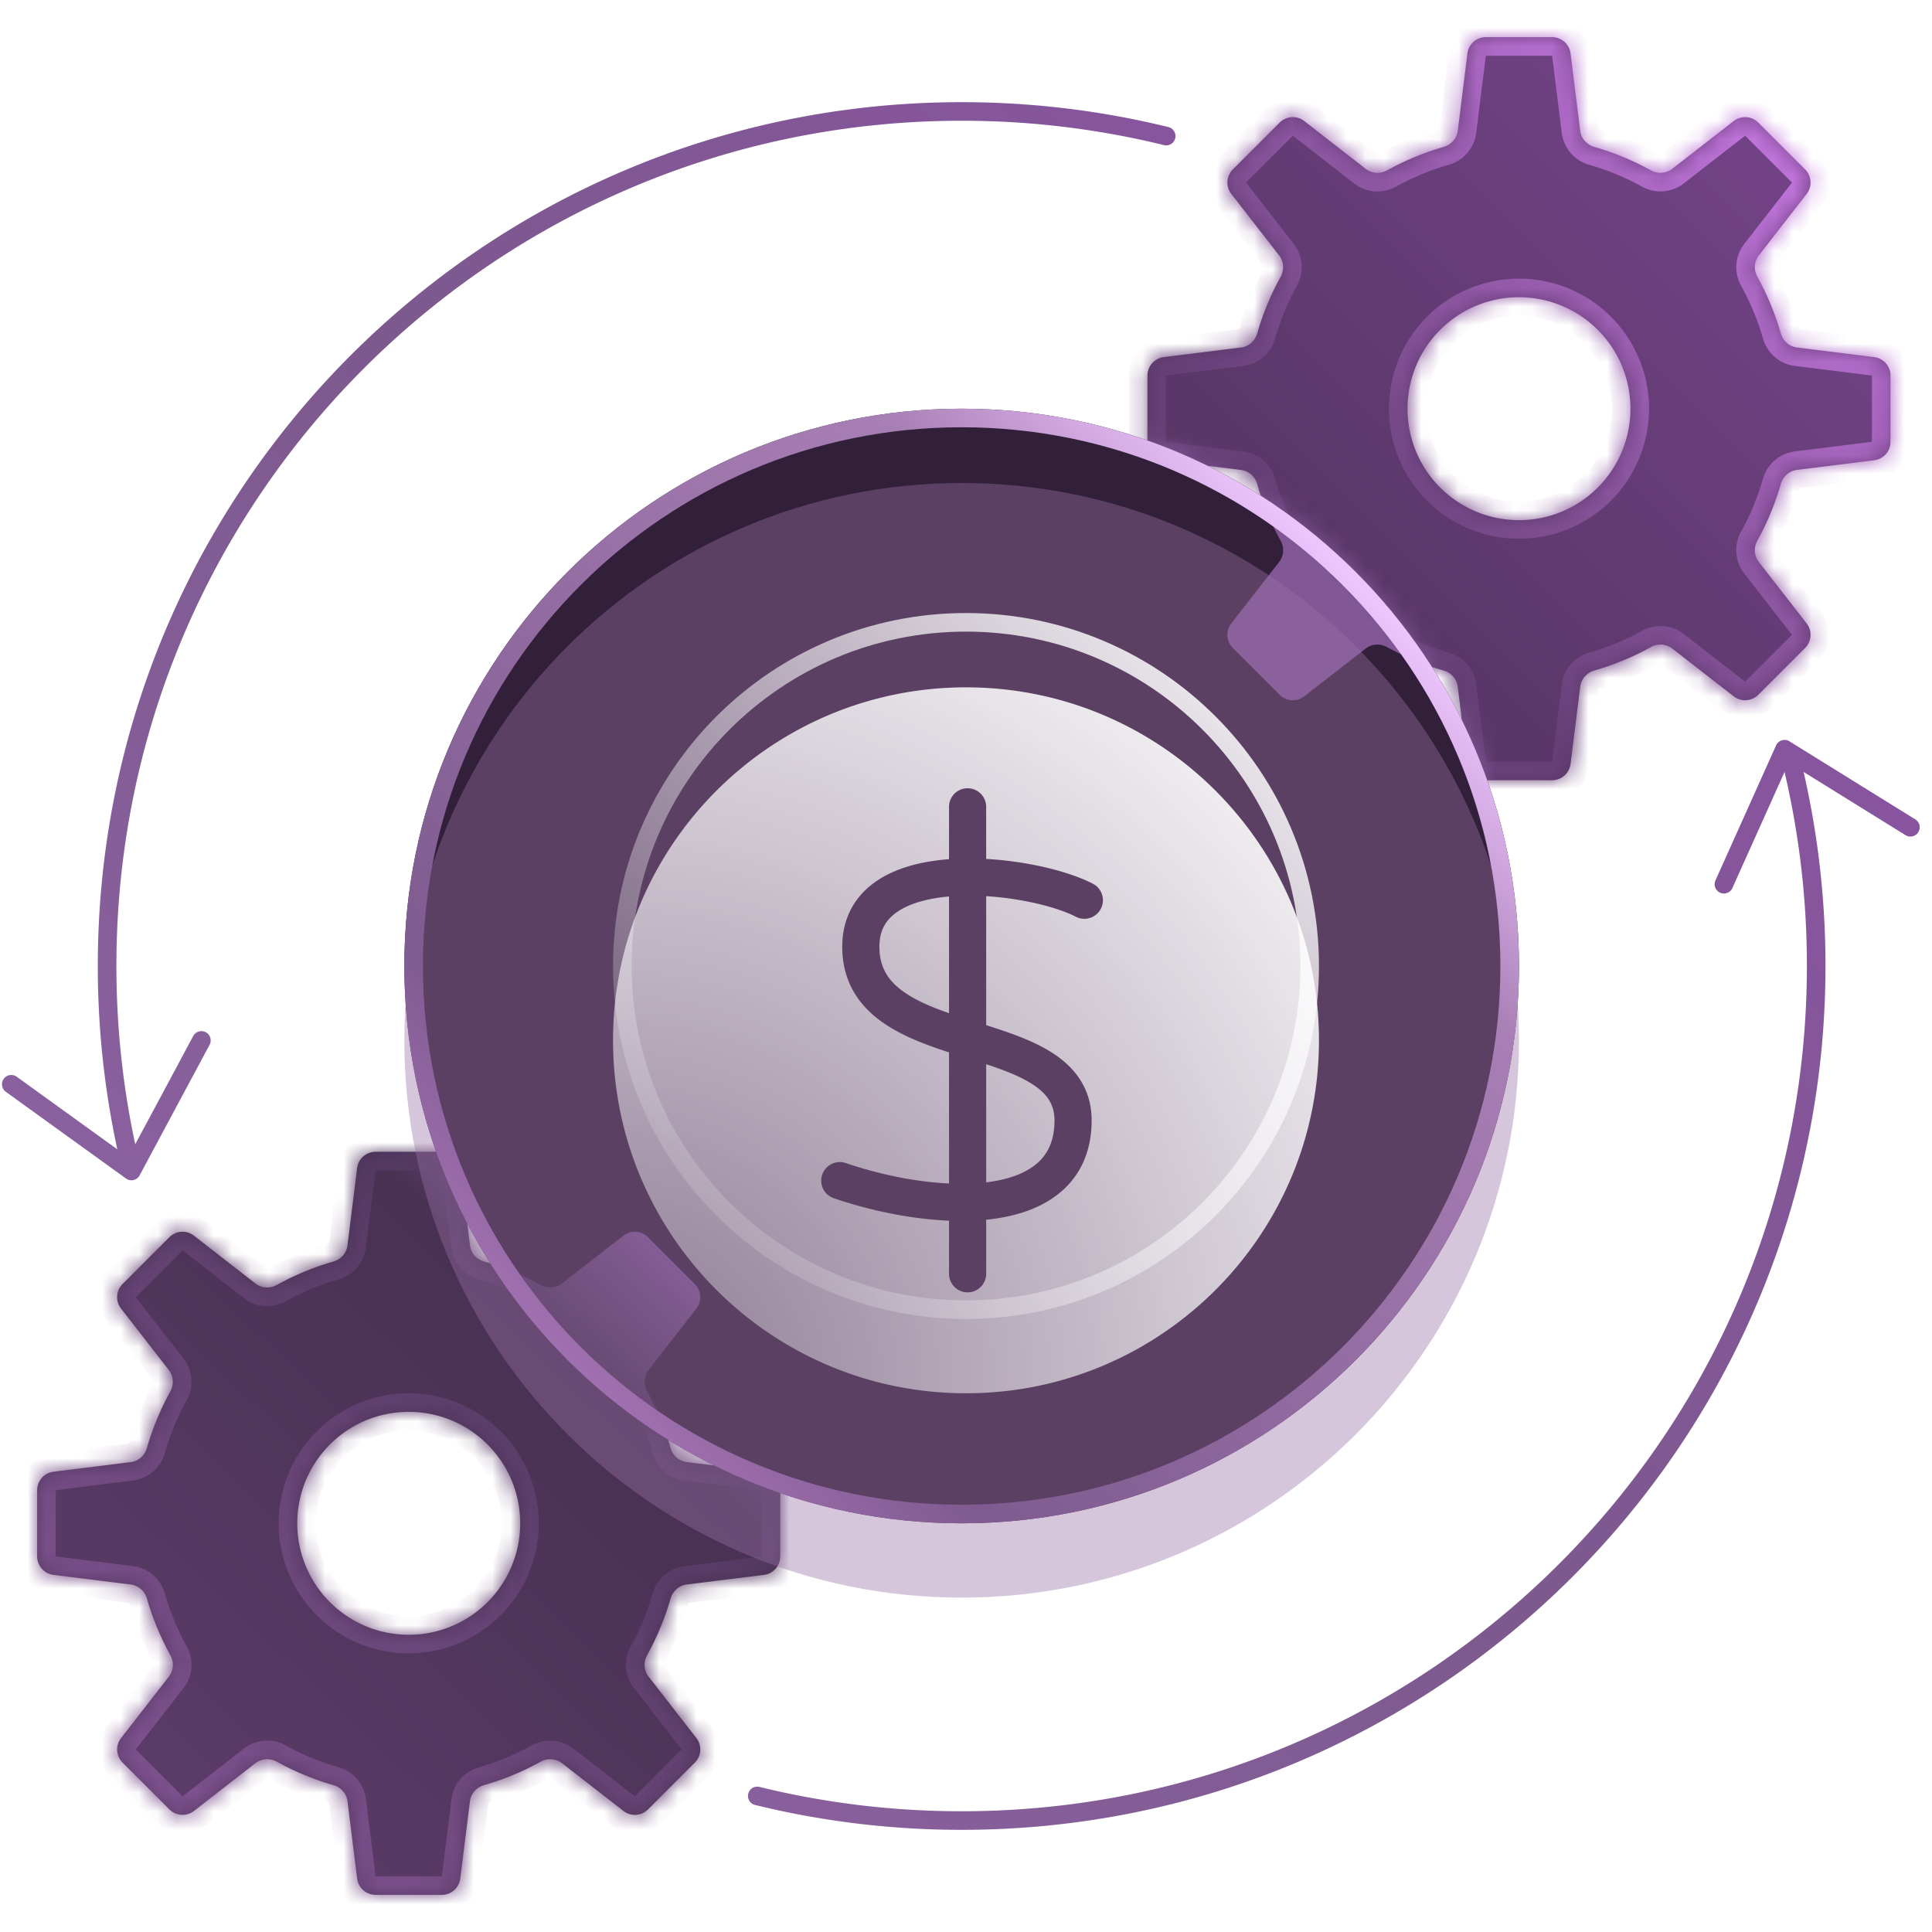
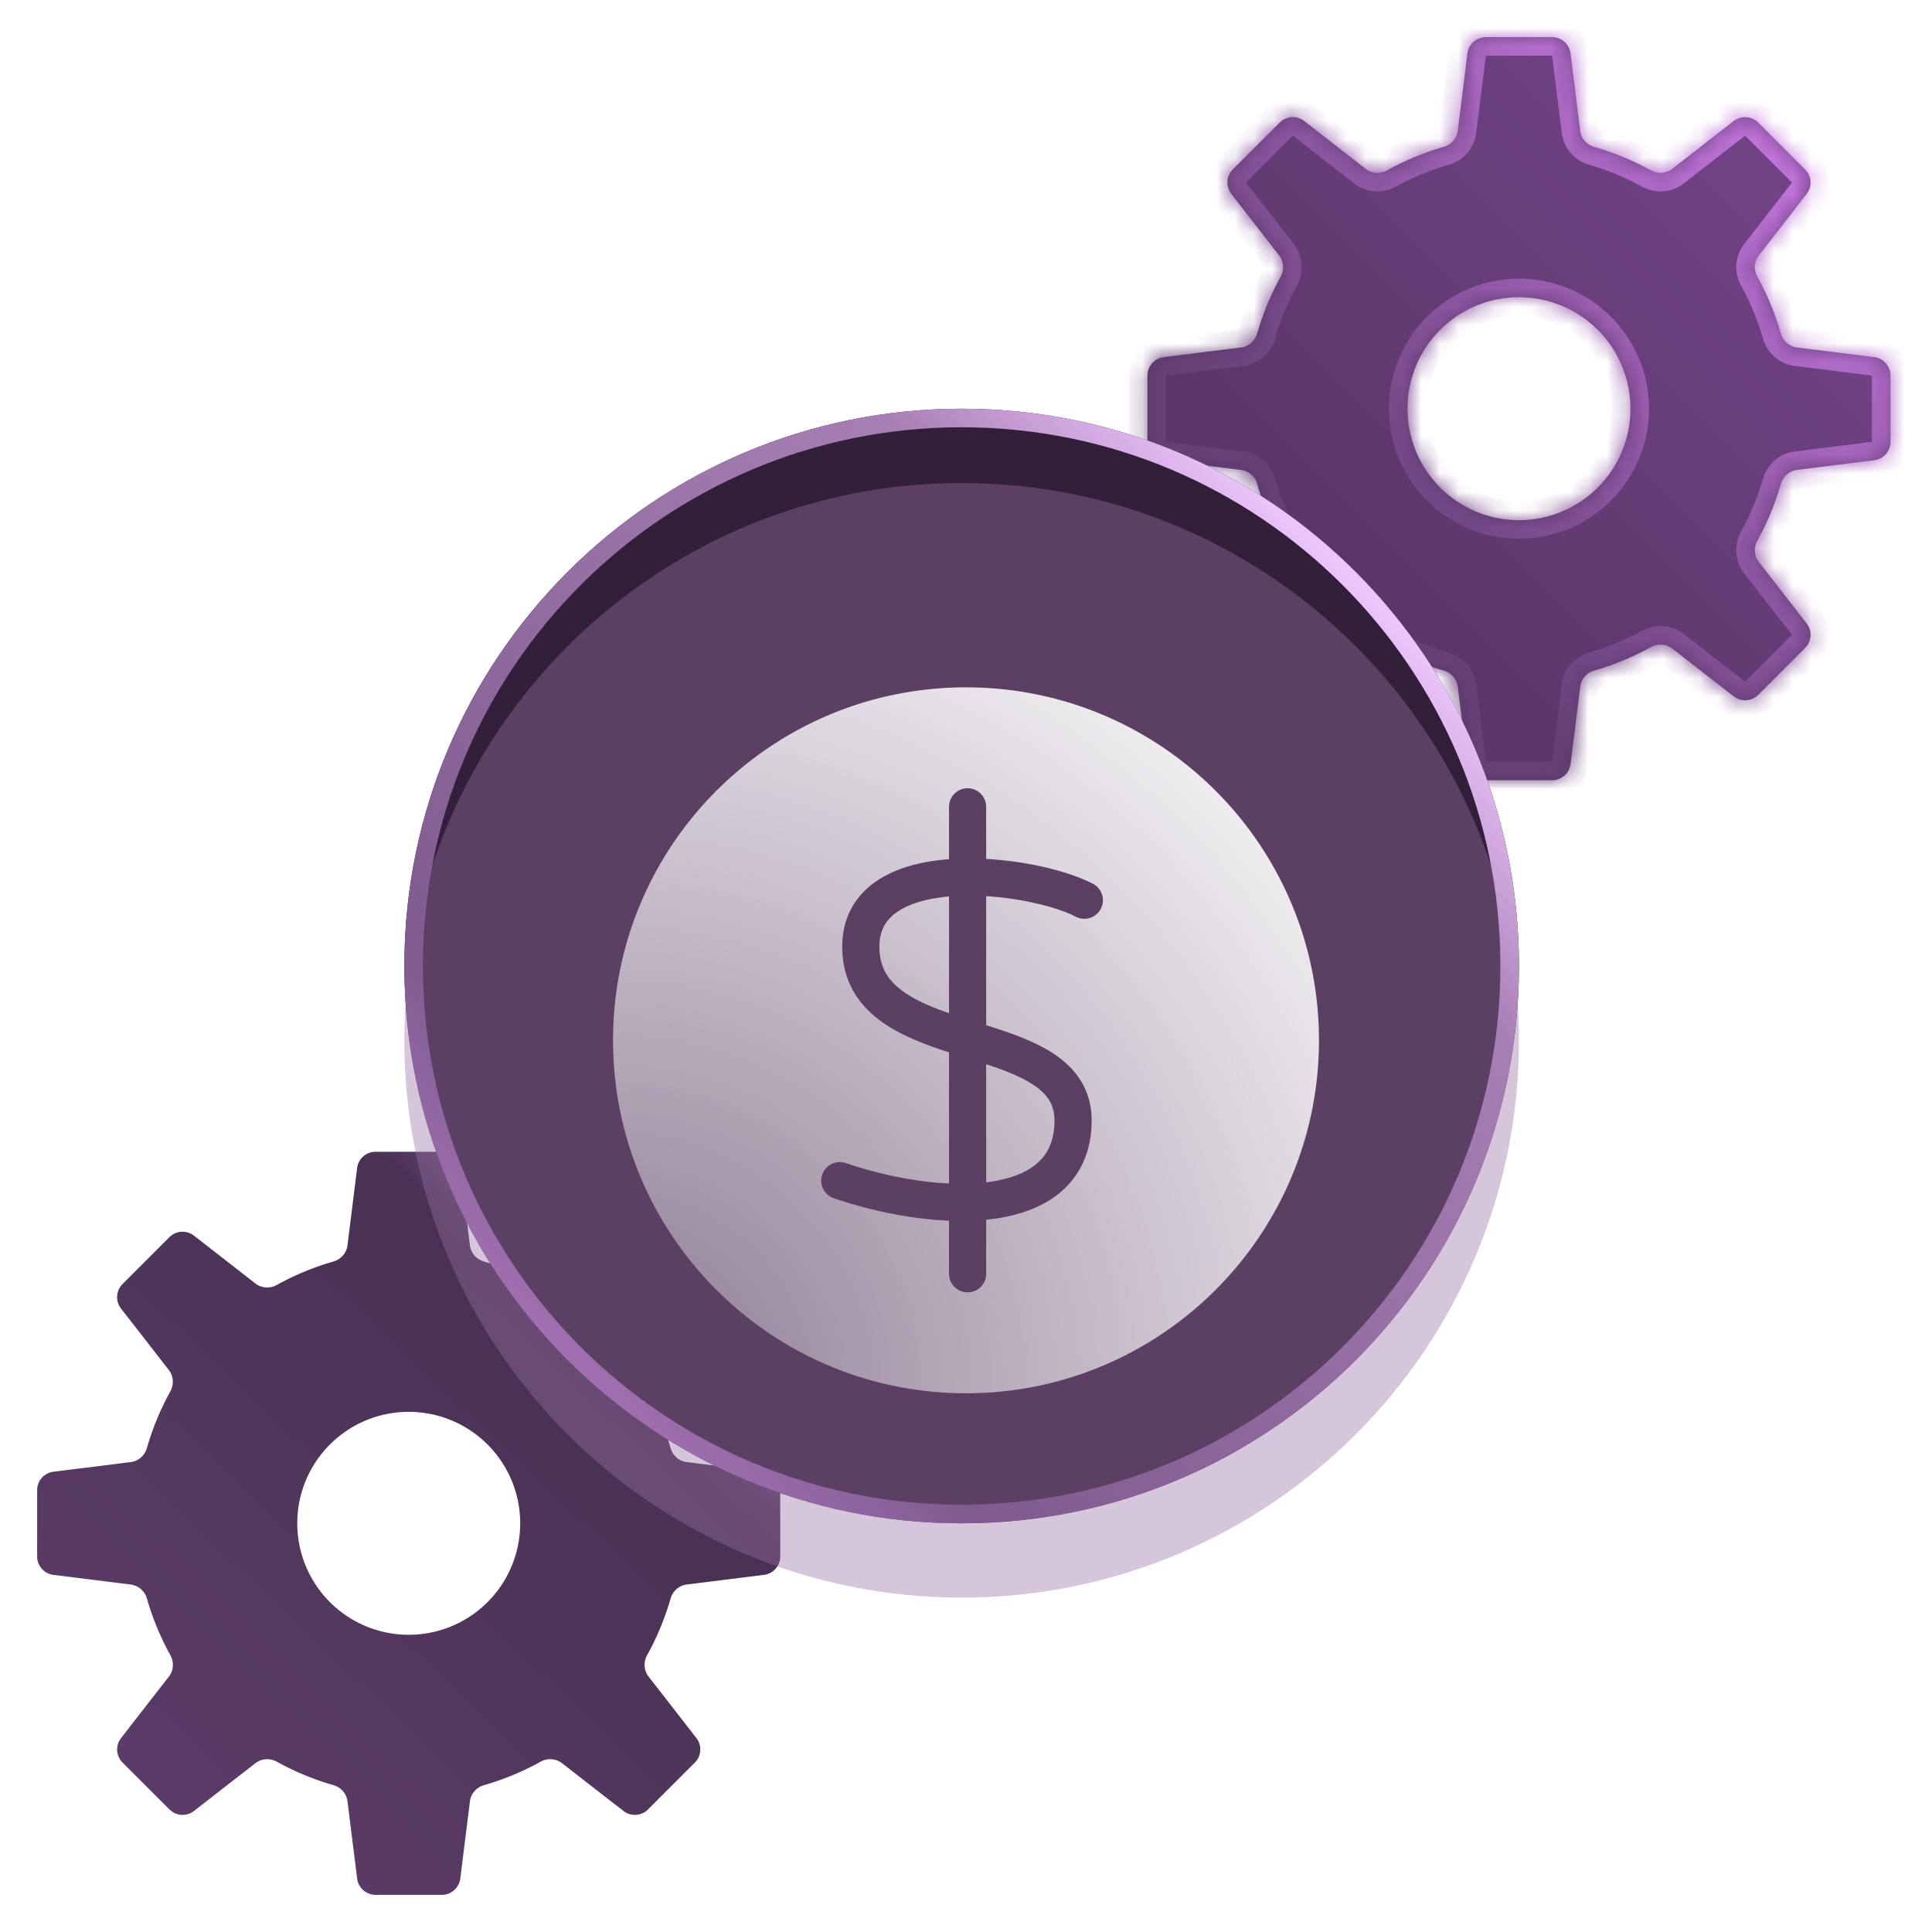
<svg xmlns="http://www.w3.org/2000/svg" width="104" height="104" fill="none">
-   <path fill="url(#a)" fill-rule="evenodd" d="M51.766 6.5c-25.13 0-45.5 20.371-45.5 45.5 0 3.293.35 6.503 1.013 9.596l1.867-3.482L10.4 55.77a.5.5 0 1 1 .882.472l-1.256 2.343-2.51 4.685a.5.5 0 0 1-.734.169l-4.31-3.11-2.155-1.555a.5.5 0 1 1 .585-.811l2.156 1.555 3.256 2.35A46.7 46.7 0 0 1 5.265 52c0-25.681 20.82-46.5 46.5-46.5 3.832 0 7.557.464 11.12 1.338a.5.5 0 1 1-.238.971A45.6 45.6 0 0 0 51.766 6.5m42.576 38.883 1.72-3.828A45.6 45.6 0 0 1 97.265 52c0 25.129-20.371 45.5-45.5 45.5-3.751 0-7.395-.454-10.881-1.31a.5.5 0 1 0-.238.972A46.6 46.6 0 0 0 51.766 98.5c25.68 0 46.5-20.819 46.5-46.5 0-3.591-.407-7.088-1.178-10.447l3.229 2.004 2.258 1.4a.5.5 0 1 0 .527-.85l-2.258-1.4-4.517-2.802a.5.5 0 0 0-.72.22l-2.177 4.849-1.089 2.424a.5.5 0 0 0 .912.41z" clip-rule="evenodd" />
  <path fill="url(#b)" fill-rule="evenodd" d="M101.767 23.784a1 1 0 0 1-.876.992l-4.164.52c-.415.052-.75.357-.866.759a14.6 14.6 0 0 1-1.26 3.044c-.203.366-.181.818.075 1.148l2.576 3.312a1 1 0 0 1-.082 1.321l-2.523 2.523a1 1 0 0 1-1.32.082l-3.312-2.576a1.05 1.05 0 0 0-1.149-.075c-.963.534-1.985.957-3.044 1.26-.401.116-.707.451-.758.866l-.52 4.164a1 1 0 0 1-.993.876h-3.568a1 1 0 0 1-.992-.876l-.52-4.165a1.05 1.05 0 0 0-.759-.865 14.6 14.6 0 0 1-3.044-1.26 1.05 1.05 0 0 0-1.148.075l-3.312 2.576a1 1 0 0 1-1.321-.082l-2.523-2.523a1 1 0 0 1-.082-1.32l2.579-3.313c.256-.33.278-.783.075-1.148a14.6 14.6 0 0 1-1.26-3.044 1.05 1.05 0 0 0-.865-.758l-4.168-.52a1 1 0 0 1-.876-.993v-3.568a1 1 0 0 1 .876-.992l4.167-.52c.415-.052.75-.358.866-.76.303-1.058.725-2.08 1.258-3.043.202-.366.18-.818-.076-1.148l-2.576-3.312a1 1 0 0 1 .082-1.321l2.523-2.523a1 1 0 0 1 1.321-.082l3.312 2.578c.33.257.783.279 1.148.076a14.6 14.6 0 0 1 3.044-1.26c.401-.115.707-.45.759-.866l.52-4.167A1 1 0 0 1 79.983 2h3.568a1 1 0 0 1 .992.876l.52 4.167c.052.415.358.75.76.866a14.6 14.6 0 0 1 3.043 1.258c.366.202.818.18 1.148-.076l3.312-2.576a1 1 0 0 1 1.321.082L97.17 9.12a1 1 0 0 1 .082 1.32l-2.575 3.313c-.257.33-.279.783-.076 1.148.534.964.957 1.985 1.26 3.044.116.401.451.707.866.758l4.164.52a1 1 0 0 1 .876.993zm-14-1.784a6 6 0 1 1-12 0 6 6 0 0 1 12 0" clip-rule="evenodd" />
  <mask id="d" fill="#fff">
    <path fill-rule="evenodd" d="M101.767 23.784a1 1 0 0 1-.876.992l-4.164.52c-.415.052-.75.357-.866.759a14.6 14.6 0 0 1-1.26 3.044c-.203.366-.181.818.075 1.148l2.576 3.312a1 1 0 0 1-.082 1.321l-2.523 2.523a1 1 0 0 1-1.32.082l-3.312-2.576a1.05 1.05 0 0 0-1.149-.075c-.963.534-1.985.957-3.044 1.26-.401.116-.707.451-.758.866l-.52 4.164a1 1 0 0 1-.993.876h-3.568a1 1 0 0 1-.992-.876l-.52-4.165a1.05 1.05 0 0 0-.759-.865 14.6 14.6 0 0 1-3.044-1.26 1.05 1.05 0 0 0-1.148.075l-3.312 2.576a1 1 0 0 1-1.321-.082l-2.523-2.523a1 1 0 0 1-.082-1.32l2.579-3.313c.256-.33.278-.783.075-1.148a14.6 14.6 0 0 1-1.26-3.044 1.05 1.05 0 0 0-.865-.758l-4.168-.52a1 1 0 0 1-.876-.993v-3.568a1 1 0 0 1 .876-.992l4.167-.52c.415-.052.75-.358.866-.76.303-1.058.725-2.08 1.258-3.043.202-.366.18-.818-.076-1.148l-2.576-3.312a1 1 0 0 1 .082-1.321l2.523-2.523a1 1 0 0 1 1.321-.082l3.312 2.578c.33.257.783.279 1.148.076a14.6 14.6 0 0 1 3.044-1.26c.401-.115.707-.45.759-.866l.52-4.167A1 1 0 0 1 79.983 2h3.568a1 1 0 0 1 .992.876l.52 4.167c.052.415.358.75.76.866a14.6 14.6 0 0 1 3.043 1.258c.366.202.818.18 1.148-.076l3.312-2.576a1 1 0 0 1 1.321.082L97.17 9.12a1 1 0 0 1 .082 1.32l-2.575 3.313c-.257.33-.279.783-.076 1.148.534.964.957 1.985 1.26 3.044.116.401.451.707.866.758l4.164.52a1 1 0 0 1 .876.993zm-14-1.784a6 6 0 1 1-12 0 6 6 0 0 1 12 0" clip-rule="evenodd" />
  </mask>
  <path fill="url(#c)" d="m100.891 24.776-.124-.992zm-4.164.52-.124-.992zm-.866.759.962.276zm-1.26 3.044-.875-.484zm.075 1.148.79-.614zm2.576 3.312.79-.614zm-.082 1.321.707.707zm-2.523 2.523-.707-.707zm-1.32.082-.615.79zm-3.312-2.576.613-.789zm-1.149-.075-.485-.875zm-3.044 1.26-.275-.96zm-.758.866-.993-.124zm-.52 4.164.992.124zm-5.553 0 .992-.124zm-.52-4.165.992-.123zm-.759-.865.276-.96zm-3.044-1.26.484-.875zm-1.148.075.614.79zm-3.312 2.576.614.79zm-3.844-2.605-.707.708zm-.082-1.32-.789-.615zm2.579-3.313.789.615zm.075-1.148-.874.484zm-1.26-3.044.961-.275zm-.865-.758-.125.992zm-4.168-.52-.124.991zm0-5.553.124.992zm4.167-.52-.124-.993zm.866-.76-.961-.275zm1.258-3.043-.875-.484zm-.076-1.148.79-.614zm-2.576-3.312.79-.614zm3.926-3.926.614-.789zm3.312 2.578-.615.79zm1.148.076-.484-.875zm3.044-1.26-.276-.961zm.759-.866.992.124zm.52-4.167-.992-.124zm5.552 0 .992-.124zm.52 4.167.993-.124zm.76.866.275-.962zm3.043 1.258-.483.875zm1.148-.076-.614-.79zm3.312-2.576-.614-.79zm1.321.082.707-.707zM97.17 9.12l-.707.707zm.082 1.32.79.615zm-2.575 3.313-.79-.614zM94.6 14.9l-.874.485zm1.26 3.044-.96.275zm.866.758-.124.993zm4.164.52.124-.991zm.124 6.545a2 2 0 0 0 1.752-1.984h-2zm-4.164.52 4.164-.52-.248-1.984-4.164.52zm-.028.043a.1.1 0 0 1 .022-.038l.006-.004-.248-1.985A2.05 2.05 0 0 0 94.9 25.78zm-1.347 3.253a15.6 15.6 0 0 0 1.347-3.253l-1.923-.552a13.6 13.6 0 0 1-1.174 2.836zm-.01.05-.001-.008a.1.1 0 0 1 .01-.042l-1.75-.97a2.05 2.05 0 0 0 .162 2.247zm2.576 3.311-2.576-3.312-1.58 1.228 2.577 3.312zm-.165 2.642a2 2 0 0 0 .165-2.642l-1.579 1.228zm-2.523 2.523 2.523-2.523-1.414-1.414-2.523 2.523zm-2.642.165a2 2 0 0 0 2.642-.165l-1.414-1.414zM89.4 35.699l3.312 2.576 1.228-1.579-3.312-2.576zm-.05.01a.1.1 0 0 1 .043-.011l.008.001 1.227-1.579a2.05 2.05 0 0 0-2.247-.16zm-3.252 1.347a15.6 15.6 0 0 0 3.253-1.347l-.97-1.75a13.6 13.6 0 0 1-2.834 1.174zm-.042.028.004-.006a.1.1 0 0 1 .038-.022l-.551-1.923c-.76.218-1.37.864-1.476 1.703zm-.52 4.164.52-4.164-1.985-.248-.52 4.164zM83.55 43a2 2 0 0 0 1.984-1.752L83.552 41zm-3.568 0h3.568v-2h-3.568zM78 41.248A2 2 0 0 0 79.983 43v-2zm-.52-4.164.52 4.164L79.983 41l-.52-4.164zm-.043-.029a.1.1 0 0 1 .038.023l.004.006 1.985-.248a2.05 2.05 0 0 0-1.475-1.703zm-3.253-1.347a15.6 15.6 0 0 0 3.253 1.347l.552-1.922a13.6 13.6 0 0 1-2.836-1.174zm-.049-.01h.007a.1.1 0 0 1 .042.01l.97-1.75a2.05 2.05 0 0 0-2.247.162zm-3.312 2.577 3.312-2.576-1.228-1.58-3.312 2.577zm-2.642-.165a2 2 0 0 0 2.642.165l-1.228-1.579zm-2.523-2.522 2.523 2.522 1.414-1.414-2.523-2.523zm-.164-2.643a2 2 0 0 0 .164 2.643l1.414-1.415zm2.579-3.312-2.579 3.312 1.578 1.228 2.579-3.311zm-.01-.05a.1.1 0 0 1 .01.043v.008l1.578 1.228c.52-.667.544-1.556.16-2.248zm-1.347-3.252a15.6 15.6 0 0 0 1.347 3.252l1.749-.97a13.6 13.6 0 0 1-1.174-2.833zm-.029-.042.006.004q.013.01.023.038l1.922-.551a2.05 2.05 0 0 0-1.703-1.476zm-4.167-.52 4.167.52.248-1.985-4.167-.52zm-1.752-1.985a2 2 0 0 0 1.752 1.984l.248-1.984zm0-3.568v3.568h2v-3.568zm1.752-1.984a2 2 0 0 0-1.752 1.984h2zm4.167-.52-4.167.52.248 1.984 4.167-.52zm.029-.043a.1.1 0 0 1-.023.038l-.006.004.248 1.985a2.05 2.05 0 0 0 1.703-1.476zm1.344-3.252a15.6 15.6 0 0 0-1.344 3.252l1.922.55a13.6 13.6 0 0 1 1.172-2.835zm.01-.05v.007a.1.1 0 0 1-.01.043l1.75.967a2.05 2.05 0 0 0-.161-2.245zm-2.577-3.312 2.577 3.312 1.579-1.228-2.577-3.312zm.165-2.642a2 2 0 0 0-.165 2.642l1.58-1.228zM68.18 5.89l-2.523 2.523 1.414 1.414 2.523-2.523zm2.642-.164a2 2 0 0 0-2.642.164l1.414 1.414zm3.312 2.578-3.312-2.578-1.228 1.578 3.311 2.579zm.05-.01a.1.1 0 0 1-.043.011h-.007l-1.229 1.578c.668.519 1.556.544 2.248.16zm3.252-1.346a15.6 15.6 0 0 0-3.252 1.346l.97 1.75a13.6 13.6 0 0 1 2.833-1.174zm.042-.029-.004.006a.1.1 0 0 1-.038.023l.551 1.922a2.05 2.05 0 0 0 1.476-1.703zm.52-4.167-.52 4.167 1.985.248.52-4.167zM79.984 1A2 2 0 0 0 78 2.752L79.983 3zm3.568 0h-3.568v2h3.568zm1.984 1.752A2 2 0 0 0 83.552 1v2zm.52 4.167-.52-4.167L83.552 3l.52 4.167zm.043.028a.1.1 0 0 1-.038-.022l-.004-.006-1.985.248a2.05 2.05 0 0 0 1.476 1.703zm3.252 1.345a15.6 15.6 0 0 0-3.252-1.345l-.55 1.923a13.6 13.6 0 0 1 2.835 1.172zm.05.01h-.007a.1.1 0 0 1-.043-.01l-.967 1.75a2.05 2.05 0 0 0 2.245-.162zm3.312-2.577L89.4 8.302l1.228 1.578 3.312-2.576zm2.642.165a2 2 0 0 0-2.642-.165l1.228 1.579zm2.523 2.523L95.354 5.89 93.94 7.304l2.523 2.523zm.165 2.642a2 2 0 0 0-.165-2.642l-1.414 1.414zm-2.576 3.312 2.576-3.312-1.579-1.228-2.576 3.312zm.01.05a.1.1 0 0 1-.011-.043l.001-.008-1.579-1.227a2.05 2.05 0 0 0-.16 2.247zm1.347 3.252a15.6 15.6 0 0 0-1.347-3.253l-1.75.97c.498.897.892 1.848 1.174 2.834zm.028.042-.006-.004a.1.1 0 0 1-.022-.038l-1.923.551c.218.76.864 1.371 1.703 1.476zm4.164.52-4.164-.52-.248 1.985 4.164.52zm1.752 1.985a2 2 0 0 0-1.752-1.984l-.248 1.984zm0 3.568v-3.568h-2v3.568zm-21 5.216a7 7 0 0 0 7-7h-2a5 5 0 0 1-5 5zm-7-7a7 7 0 0 0 7 7v-2a5 5 0 0 1-5-5zm7-7a7 7 0 0 0-7 7h2a5 5 0 0 1 5-5zm7 7a7 7 0 0 0-7-7v2a5 5 0 0 1 5 5z" mask="url(#d)" />
  <path fill="url(#e)" fill-rule="evenodd" d="M42.002 83.784a1 1 0 0 1-.876.992l-4.165.52c-.415.052-.75.357-.865.759a14.6 14.6 0 0 1-1.261 3.044c-.202.365-.18.818.076 1.148l2.576 3.312a1 1 0 0 1-.082 1.321l-2.523 2.523a1 1 0 0 1-1.321.082l-3.312-2.576a1.05 1.05 0 0 0-1.149-.075c-.963.534-1.984.957-3.043 1.26-.402.116-.707.451-.76.866l-.52 4.164a1 1 0 0 1-.992.876h-3.567a1 1 0 0 1-.993-.876l-.52-4.164a1.05 1.05 0 0 0-.758-.866 14.6 14.6 0 0 1-3.045-1.26 1.05 1.05 0 0 0-1.148.075l-3.312 2.576a1 1 0 0 1-1.32-.082L6.598 94.88a1 1 0 0 1-.082-1.32l2.578-3.313c.257-.33.278-.783.076-1.148a14.6 14.6 0 0 1-1.26-3.044 1.05 1.05 0 0 0-.866-.759l-4.167-.52A1 1 0 0 1 2 83.784v-3.568a1 1 0 0 1 .877-.992l4.167-.52c.415-.052.75-.358.865-.76a14.6 14.6 0 0 1 1.259-3.043c.202-.366.18-.818-.076-1.148l-2.577-3.312a1 1 0 0 1 .082-1.321l2.523-2.523a1 1 0 0 1 1.321-.082l3.312 2.578c.33.257.783.279 1.149.076a14.6 14.6 0 0 1 3.043-1.26c.402-.115.707-.45.759-.866l.52-4.167a1 1 0 0 1 .993-.876h3.567a1 1 0 0 1 .992.876l.521 4.167c.052.415.357.75.759.866a14.6 14.6 0 0 1 3.044 1.258c.365.202.818.18 1.147-.076l3.313-2.576a1 1 0 0 1 1.32.082l2.524 2.523a1 1 0 0 1 .082 1.32l-2.576 3.313c-.257.33-.278.782-.075 1.148.534.964.956 1.985 1.26 3.044.115.401.45.707.865.759l4.165.52a1 1 0 0 1 .876.992zm-14-1.784a6 6 0 1 1-12 0 6 6 0 0 1 12 0" clip-rule="evenodd" />
  <mask id="g" fill="#fff">
    <path fill-rule="evenodd" d="M42.002 83.784a1 1 0 0 1-.876.992l-4.165.52c-.415.052-.75.357-.865.759a14.6 14.6 0 0 1-1.261 3.044c-.202.365-.18.818.076 1.148l2.576 3.312a1 1 0 0 1-.082 1.321l-2.523 2.523a1 1 0 0 1-1.321.082l-3.312-2.576a1.05 1.05 0 0 0-1.149-.075c-.963.534-1.984.957-3.043 1.26-.402.116-.707.451-.76.866l-.52 4.164a1 1 0 0 1-.992.876h-3.567a1 1 0 0 1-.993-.876l-.52-4.164a1.05 1.05 0 0 0-.758-.866 14.6 14.6 0 0 1-3.045-1.26 1.05 1.05 0 0 0-1.148.075l-3.312 2.576a1 1 0 0 1-1.32-.082L6.598 94.88a1 1 0 0 1-.082-1.32l2.578-3.313c.257-.33.278-.783.076-1.148a14.6 14.6 0 0 1-1.26-3.044 1.05 1.05 0 0 0-.866-.759l-4.167-.52A1 1 0 0 1 2 83.784v-3.568a1 1 0 0 1 .877-.992l4.167-.52c.415-.052.75-.358.865-.76a14.6 14.6 0 0 1 1.259-3.043c.202-.366.18-.818-.076-1.148l-2.577-3.312a1 1 0 0 1 .082-1.321l2.523-2.523a1 1 0 0 1 1.321-.082l3.312 2.578c.33.257.783.279 1.149.076a14.6 14.6 0 0 1 3.043-1.26c.402-.115.707-.45.759-.866l.52-4.167a1 1 0 0 1 .993-.876h3.567a1 1 0 0 1 .992.876l.521 4.167c.052.415.357.75.759.866a14.6 14.6 0 0 1 3.044 1.258c.365.202.818.18 1.147-.076l3.313-2.576a1 1 0 0 1 1.32.082l2.524 2.523a1 1 0 0 1 .082 1.32l-2.576 3.313c-.257.33-.278.782-.075 1.148.534.964.956 1.985 1.26 3.044.115.401.45.707.865.759l4.165.52a1 1 0 0 1 .876.992zm-14-1.784a6 6 0 1 1-12 0 6 6 0 0 1 12 0" clip-rule="evenodd" />
  </mask>
-   <path fill="url(#f)" d="m41.126 84.776-.124-.992zm-4.165.52-.124-.992zm-.865.759.96.276zm-1.261 3.044-.875-.484zm.076 1.148.789-.614zm2.576 3.312.79-.614zm-.082 1.321.707.707zm-2.523 2.523-.707-.707zm-1.321.082-.614.79zm-3.312-2.576.614-.789zm-1.149-.075-.484-.875zm-3.043 1.26-.276-.96zm-.76.866-.991-.124zm-.52 4.164.993.124zm-5.552 0 .993-.124zm-.52-4.164.992-.124zm-.758-.866.276-.96zm-3.045-1.26.485-.875zm-1.148.075.614.79zm-3.312 2.576.614.79zM6.6 94.88l-.707.708zm-.082-1.32-.79-.615zm2.578-3.313.789.615zM9.17 89.1l-.875.484zm-1.26-3.044.96-.275zm-.866-.759-.124.993zm-4.167-.52-.124.992zm0-5.552.123.992zm4.167-.52-.124-.993zm.865-.76-.961-.275zm1.259-3.043-.876-.484zm-.076-1.148.789-.614zm-2.577-3.312.79-.614zm3.926-3.926.615-.789zm3.312 2.578-.614.79zm1.149.076-.485-.874zm3.043-1.26-.276-.961zm.759-.866.992.124zm.52-4.167-.992-.124zm5.552 0 .993-.124zm.521 4.167.992-.124zm.759.866.275-.962zm3.044 1.258-.484.875zm1.147-.076-.614-.79zm3.313-2.576-.614-.79zm1.32.082.708-.707zm2.524 2.523-.708.707zm.082 1.32.79.615zm-2.576 3.313-.79-.614zm-.075 1.148-.875.485zm1.26 3.044-.961.275zm.865.759-.124.992zm4.165.52.123-.992zm.123 6.544a2 2 0 0 0 1.752-1.984h-2zm-4.164.52 4.164-.52-.248-1.984-4.164.52zm-.028.043a.1.1 0 0 1 .022-.038l.006-.004-.248-1.985a2.05 2.05 0 0 0-1.703 1.475zm-1.347 3.253a15.6 15.6 0 0 0 1.347-3.253l-1.922-.552a13.6 13.6 0 0 1-1.175 2.836zm-.01.05-.001-.008a.1.1 0 0 1 .01-.042l-1.749-.97a2.05 2.05 0 0 0 .161 2.247zm2.576 3.311L35.7 89.633l-1.579 1.228 2.576 3.312zm-.164 2.642a2 2 0 0 0 .164-2.642l-1.579 1.228zm-2.523 2.523 2.523-2.523-1.415-1.414-2.522 2.523zm-2.642.165a2 2 0 0 0 2.642-.165l-1.414-1.414zm-3.312-2.576 3.312 2.576 1.228-1.579-3.312-2.576zm-.05.01a.1.1 0 0 1 .043-.011l.007.001 1.228-1.579a2.05 2.05 0 0 0-2.247-.16zm-3.253 1.347a15.6 15.6 0 0 0 3.253-1.347l-.97-1.75c-.897.498-1.848.891-2.834 1.174zm-.042.028.005-.006a.1.1 0 0 1 .037-.022l-.55-1.923c-.761.218-1.372.864-1.476 1.703zm-.52 4.164.52-4.164-1.984-.248-.52 4.164zM23.785 103a2 2 0 0 0 1.985-1.752L23.785 101zm-3.567 0h3.567v-2h-3.567zm-1.985-1.752A2 2 0 0 0 20.218 103v-2zm-.52-4.165.52 4.165 1.985-.248-.52-4.165zm-.042-.028a.1.1 0 0 1 .037.023l.005.006 1.984-.249a2.05 2.05 0 0 0-1.474-1.702zm-3.253-1.347a15.6 15.6 0 0 0 3.253 1.347l.552-1.922a13.6 13.6 0 0 1-2.836-1.174zm-.05-.01h.008a.1.1 0 0 1 .042.01l.969-1.75a2.05 2.05 0 0 0-2.247.162zm-3.312 2.577 3.312-2.577-1.228-1.578-3.312 2.576zm-2.642-.165a2 2 0 0 0 2.642.165l-1.228-1.579zm-2.522-2.522 2.522 2.522 1.414-1.414-2.522-2.523zm-.164-2.643a2 2 0 0 0 .164 2.643l1.414-1.415zm2.578-3.312-2.578 3.312 1.578 1.228 2.578-3.311zm-.01-.05a.1.1 0 0 1 .01.043v.007l1.578 1.229c.52-.667.545-1.556.161-2.248zm-1.347-3.252a15.6 15.6 0 0 0 1.347 3.252l1.75-.97a13.6 13.6 0 0 1-1.174-2.833zm-.028-.042.006.004a.1.1 0 0 1 .022.038l1.923-.551a2.05 2.05 0 0 0-1.703-1.476zm-4.167-.52 4.167.52.248-1.985L3 83.784zM1 83.783a2 2 0 0 0 1.753 1.984L3 83.784zm0-3.568v3.568h2v-3.568zm1.753-1.984A2 2 0 0 0 1 80.216h2zm4.167-.52-4.167.52L3 80.216l4.168-.52zm.028-.043a.1.1 0 0 1-.022.038l-.007.004.249 1.985a2.05 2.05 0 0 0 1.703-1.476zm1.344-3.252a15.6 15.6 0 0 0-1.344 3.252l1.923.55c.282-.985.675-1.937 1.172-2.834zm.01-.05.001.007a.1.1 0 0 1-.01.043l1.75.968a2.05 2.05 0 0 0-.162-2.246zm-2.576-3.312 2.576 3.312 1.579-1.228-2.577-3.312zm.164-2.642a2 2 0 0 0-.164 2.642l1.578-1.228zm2.523-2.523L5.89 68.413l1.414 1.414 2.523-2.523zm2.643-.164a2 2 0 0 0-2.643.164l1.414 1.414zm3.311 2.578-3.311-2.578-1.229 1.578 3.312 2.578zm.05-.01a.1.1 0 0 1-.042.011h-.008q0-.002 0 0l-1.228 1.577c.667.52 1.556.545 2.247.162zm3.253-1.346a15.6 15.6 0 0 0-3.253 1.347l.97 1.749c.897-.497 1.848-.891 2.834-1.174zm.042-.029-.005.006a.1.1 0 0 1-.037.023l.55 1.922a2.05 2.05 0 0 0 1.476-1.703zm.52-4.167-.52 4.167 1.984.248.52-4.167zM20.218 61a2 2 0 0 0-1.985 1.752l1.985.248zm3.567 0h-3.567v2h3.567zm1.985 1.752A2 2 0 0 0 23.785 61v2zm.52 4.167-.52-4.167-1.985.248.52 4.167zm.042.029a.1.1 0 0 1-.037-.023l-.005-.006-1.984.248c.104.84.715 1.485 1.476 1.703zm3.253 1.344a15.6 15.6 0 0 0-3.253-1.344l-.55 1.922a13.6 13.6 0 0 1 2.835 1.172zm.05.01h-.008a.1.1 0 0 1-.042-.01l-.968 1.75a2.05 2.05 0 0 0 2.245-.162zm3.312-2.577-3.313 2.577 1.228 1.578 3.313-2.576zm2.642.165a2 2 0 0 0-2.642-.165l1.228 1.579zm2.523 2.523-2.523-2.523-1.414 1.414 2.523 2.523zm.164 2.642a2 2 0 0 0-.164-2.642l-1.415 1.414zM35.7 74.367l2.576-3.312-1.579-1.228-2.575 3.312zm.01.05a.1.1 0 0 1-.01-.043v-.008l-1.578-1.227a2.05 2.05 0 0 0-.161 2.247zm1.347 3.252a15.6 15.6 0 0 0-1.347-3.253l-1.75.97a13.6 13.6 0 0 1 1.175 2.834zm.028.042q.001 0 0 0l-.005-.004a.1.1 0 0 1-.023-.038l-1.922.551c.218.76.863 1.371 1.702 1.476zm4.164.52-4.164-.52-.248 1.985 4.164.52zm1.752 1.985a2 2 0 0 0-1.751-1.984l-.248 1.984zm0 3.568v-3.568h-2v3.568zm-21 5.216a7 7 0 0 0 7-7h-2a5 5 0 0 1-5 5zm-7-7a7 7 0 0 0 7 7v-2a5 5 0 0 1-5-5zm7-7a7 7 0 0 0-7 7h2a5 5 0 0 1 5-5zm7 7a7 7 0 0 0-7-7v2a5 5 0 0 1 5 5z" mask="url(#g)" />
  <path fill="#321F39" d="M51.767 82c16.569 0 30-13.431 30-30 0-16.568-13.431-30-30-30-16.568 0-30 13.432-30 30 0 16.569 13.432 30 30 30" />
  <mask id="h" width="61" height="60" x="21" y="22" maskUnits="userSpaceOnUse" style="mask-type:alpha">
-     <path fill="#8D639C" d="M51.766 82c16.568 0 30-13.431 30-30 0-16.568-13.432-30-30-30-16.569 0-30 13.432-30 30 0 16.569 13.431 30 30 30" />
-   </mask>
+     </mask>
  <g filter="url(#i)" mask="url(#h)">
    <path fill="url(#j)" fill-rule="evenodd" d="M100.89 24.776a1 1 0 0 0 .876-.992v-3.568a1 1 0 0 0-.876-.992l-4.165-.52a1.05 1.05 0 0 1-.865-.76 14.6 14.6 0 0 0-1.26-3.043 1.05 1.05 0 0 1 .075-1.148l2.576-3.312a1 1 0 0 0-.082-1.321l-2.523-2.523a1 1 0 0 0-1.321-.082L90.012 9.09c-.33.256-.782.278-1.147.076a14.6 14.6 0 0 0-3.044-1.258 1.05 1.05 0 0 1-.759-.866l-.52-4.167A1 1 0 0 0 83.549 2h-3.567a1 1 0 0 0-.992.876l-.52 4.167c-.053.415-.358.75-.76.866a14.6 14.6 0 0 0-3.043 1.26 1.05 1.05 0 0 1-1.149-.076l-3.311-2.578a1 1 0 0 0-1.322.082L66.362 9.12a1 1 0 0 0-.082 1.32l2.577 3.313c.256.33.278.782.076 1.148a14.6 14.6 0 0 0-1.259 3.044c-.115.401-.45.707-.865.758l-4.167.52a1 1 0 0 0-.876.993v3.568a1 1 0 0 0 .876.992l4.167.52c.415.052.75.358.865.76.304 1.058.727 2.08 1.26 3.043.203.365.182.819-.075 1.148l-2.578 3.312a1 1 0 0 0 .082 1.322l2.522 2.522a1 1 0 0 0 1.322.082l3.312-2.576c.33-.256.782-.278 1.147-.075.964.533 1.986.956 3.045 1.26.401.115.706.451.758.865l.52 4.165a1 1 0 0 0 .993.876h3.567a1 1 0 0 0 .993-.876l.52-4.164c.052-.415.357-.75.759-.866a14.6 14.6 0 0 0 3.044-1.26 1.05 1.05 0 0 1 1.148.075l3.312 2.576a1 1 0 0 0 1.32-.082l2.524-2.523a1 1 0 0 0 .082-1.32l-2.576-3.313a1.05 1.05 0 0 1-.076-1.148c.534-.964.957-1.985 1.26-3.044.116-.402.452-.707.866-.758zM81.766 28a6 6 0 1 0 0-12 6 6 0 0 0 0 12M41.124 84.776a1 1 0 0 0 .876-.992v-3.568a1 1 0 0 0-.876-.992l-4.164-.52a1.05 1.05 0 0 1-.866-.76 14.6 14.6 0 0 0-1.26-3.043 1.05 1.05 0 0 1 .075-1.148l2.576-3.312a1 1 0 0 0-.082-1.321l-2.523-2.523a1 1 0 0 0-1.32-.082l-3.313 2.576c-.33.256-.782.278-1.148.076a14.6 14.6 0 0 0-3.044-1.258 1.05 1.05 0 0 1-.758-.866l-.52-4.167a1 1 0 0 0-.993-.876h-3.568a1 1 0 0 0-.992.876l-.52 4.167c-.052.415-.358.75-.76.866-1.058.303-2.08.726-3.043 1.26a1.05 1.05 0 0 1-1.148-.076l-3.312-2.578a1 1 0 0 0-1.322.082L6.597 69.12a1 1 0 0 0-.082 1.32l2.576 3.313c.256.33.278.782.076 1.148a14.6 14.6 0 0 0-1.258 3.044c-.115.401-.45.707-.866.759l-4.167.52a1 1 0 0 0-.876.992v3.568a1 1 0 0 0 .876.992l4.167.52c.415.052.75.358.866.76a14.6 14.6 0 0 0 1.26 3.043c.203.365.181.819-.076 1.148L6.515 93.56a1 1 0 0 0 .082 1.322l2.523 2.522a1 1 0 0 0 1.32.082l3.313-2.576c.33-.256.783-.278 1.148-.076.964.534 1.985.957 3.044 1.261.402.116.707.451.758.866l.52 4.164a1 1 0 0 0 .993.876h3.568a1 1 0 0 0 .992-.876l.52-4.164c.052-.415.358-.75.76-.866a14.6 14.6 0 0 0 3.043-1.26 1.05 1.05 0 0 1 1.148.075l3.312 2.576a1 1 0 0 0 1.321-.082l2.523-2.523a1 1 0 0 0 .082-1.32l-2.576-3.313a1.05 1.05 0 0 1-.075-1.148c.533-.964.956-1.985 1.26-3.044.115-.402.451-.707.865-.759zM22 88a6 6 0 1 0 0-12 6 6 0 0 0 0 12" clip-rule="evenodd" />
  </g>
  <g filter="url(#k)">
    <path fill="#9972A6" fill-opacity=".4" d="M51.766 82c16.568 0 30-13.431 30-30 0-16.568-13.432-30-30-30-16.569 0-30 13.432-30 30 0 16.569 13.431 30 30 30" shape-rendering="geometricPrecision" />
  </g>
  <path stroke="url(#l)" stroke-linecap="square" stroke-miterlimit="10" d="M81.266 52c0 16.292-13.208 29.5-29.5 29.5s-29.5-13.208-29.5-29.5 13.207-29.5 29.5-29.5 29.5 13.208 29.5 29.5Z" />
  <g filter="url(#m)">
    <path fill="url(#n)" fill-rule="evenodd" d="M71 52c0 10.493-8.507 19-19 19s-19-8.507-19-19 8.507-19 19-19 19 8.507 19 19M52.086 38.432a1 1 0 0 1 1 1v2.805c2.25.123 4.48.678 5.745 1.335a1 1 0 1 1-.922 1.775c-.956-.497-2.855-.986-4.823-1.107v6.945c1.179.373 2.421.794 3.412 1.397 1.264.77 2.265 1.927 2.265 3.732 0 1.605-.565 2.873-1.575 3.774-.977.873-2.28 1.323-3.64 1.515q-.229.032-.462.056v2.909a1 1 0 1 1-2 0V61.71c-2.102-.086-4.324-.568-6.213-1.213a1 1 0 0 1 .645-1.893c1.751.598 3.744 1.02 5.568 1.104V52.65c-1.22-.396-2.505-.872-3.532-1.584-1.284-.888-2.216-2.183-2.216-4.104 0-1.64.765-2.831 1.932-3.592 1.075-.7 2.453-1.017 3.816-1.12v-2.818a1 1 0 0 1 1-1m-3.724 6.613c.65-.424 1.595-.688 2.724-.788v6.283c-.93-.324-1.748-.67-2.394-1.118-.859-.595-1.354-1.323-1.354-2.46 0-.914.381-1.497 1.024-1.917m4.724 14.602v-6.36c.92.304 1.727.61 2.372 1.004.878.534 1.305 1.13 1.305 2.023 0 1.093-.363 1.797-.907 2.282-.576.515-1.45.866-2.589 1.027z" clip-rule="evenodd" shape-rendering="geometricPrecision" />
  </g>
-   <path stroke="url(#o)" stroke-linecap="square" stroke-miterlimit="10" d="M70.5 52c0 10.217-8.283 18.5-18.5 18.5S33.5 62.217 33.5 52 41.783 33.5 52 33.5 70.5 41.783 70.5 52Z" />
  <defs>
    <linearGradient id="a" x1="103.001" x2=".001" y1="6" y2="99" gradientUnits="userSpaceOnUse">
      <stop offset=".089" stop-color="#8B53A4" />
      <stop offset=".5" stop-color="#7D598E" />
      <stop offset="1" stop-color="#9265A9" />
    </linearGradient>
    <linearGradient id="b" x1="102.001" x2="62.002" y1="2" y2="42" gradientUnits="userSpaceOnUse">
      <stop offset=".154" stop-color="#724387" />
      <stop offset=".726" stop-color="#5A3768" />
    </linearGradient>
    <linearGradient id="c" x1="102.001" x2="62.002" y1="2" y2="42" gradientUnits="userSpaceOnUse">
      <stop offset=".074" stop-color="#CF7CEA" />
      <stop offset=".705" stop-color="#664077" />
    </linearGradient>
    <linearGradient id="e" x1="37.002" x2="9.001" y1="66.5" y2="96" gradientUnits="userSpaceOnUse">
      <stop stop-color="#815795" />
      <stop offset=".212" stop-color="#483152" />
      <stop offset="1" stop-color="#5B3B68" />
    </linearGradient>
    <linearGradient id="f" x1="42.236" x2="2.236" y1="62" y2="102" gradientUnits="userSpaceOnUse">
      <stop offset=".087" stop-color="#473153" />
      <stop offset=".881" stop-color="#805391" />
    </linearGradient>
    <linearGradient id="j" x1="37" x2="9" y1="66.5" y2="96" gradientUnits="userSpaceOnUse">
      <stop stop-color="#815795" />
      <stop offset=".212" stop-color="#483152" />
      <stop offset="1" stop-color="#5B3B68" />
    </linearGradient>
    <linearGradient id="l" x1="82" x2="22" y1="22" y2="82" gradientUnits="userSpaceOnUse">
      <stop offset=".153" stop-color="#EDC5FD" />
      <stop offset=".289" stop-color="#A87FB5" />
      <stop offset=".741" stop-color="#7F5B90" />
      <stop offset=".853" stop-color="#A06FAF" />
    </linearGradient>
    <linearGradient id="o" x1="71" x2="33" y1="33" y2="71" gradientUnits="userSpaceOnUse">
      <stop stop-color="#fff" />
      <stop offset="1" stop-color="#fff" stop-opacity="0" />
    </linearGradient>
    <filter id="i" width="109.766" height="110" x="-3" y="-3" color-interpolation-filters="sRGB" filterUnits="userSpaceOnUse">
      <feFlood flood-opacity="0" result="BackgroundImageFix" />
      <feBlend in="SourceGraphic" in2="BackgroundImageFix" result="shape" />
      <feGaussianBlur result="effect1_foregroundBlur_4279_18767" stdDeviation="2.5" />
    </filter>
    <filter id="k" width="68" height="68" x="17.766" y="22" color-interpolation-filters="sRGB" filterUnits="userSpaceOnUse">
      <feFlood flood-opacity="0" result="BackgroundImageFix" />
      <feColorMatrix in="SourceAlpha" result="hardAlpha" values="0 0 0 0 0 0 0 0 0 0 0 0 0 0 0 0 0 0 127 0" />
      <feOffset dy="4" />
      <feGaussianBlur stdDeviation="2" />
      <feComposite in2="hardAlpha" operator="out" />
      <feColorMatrix values="0 0 0 0 0 0 0 0 0 0 0 0 0 0 0 0 0 0 0.25 0" />
      <feBlend in2="BackgroundImageFix" result="effect1_dropShadow_4279_18767" />
      <feBlend in="SourceGraphic" in2="effect1_dropShadow_4279_18767" result="shape" />
    </filter>
    <filter id="m" width="50" height="50" x="27" y="31" color-interpolation-filters="sRGB" filterUnits="userSpaceOnUse">
      <feFlood flood-opacity="0" result="BackgroundImageFix" />
      <feColorMatrix in="SourceAlpha" result="hardAlpha" values="0 0 0 0 0 0 0 0 0 0 0 0 0 0 0 0 0 0 127 0" />
      <feOffset dy="4" />
      <feGaussianBlur stdDeviation="3" />
      <feComposite in2="hardAlpha" operator="out" />
      <feColorMatrix values="0 0 0 0 0 0 0 0 0 0 0 0 0 0 0 0 0 0 0.25 0" />
      <feBlend in2="BackgroundImageFix" result="effect1_dropShadow_4279_18767" />
      <feBlend in="SourceGraphic" in2="effect1_dropShadow_4279_18767" result="shape" />
    </filter>
    <radialGradient id="n" cx="0" cy="0" r="1" gradientTransform="rotate(-45 102.205 -4.335)scale(53.74)" gradientUnits="userSpaceOnUse">
      <stop stop-color="#fff" stop-opacity=".3" />
      <stop offset="1" stop-color="#fff" />
    </radialGradient>
  </defs>
</svg>